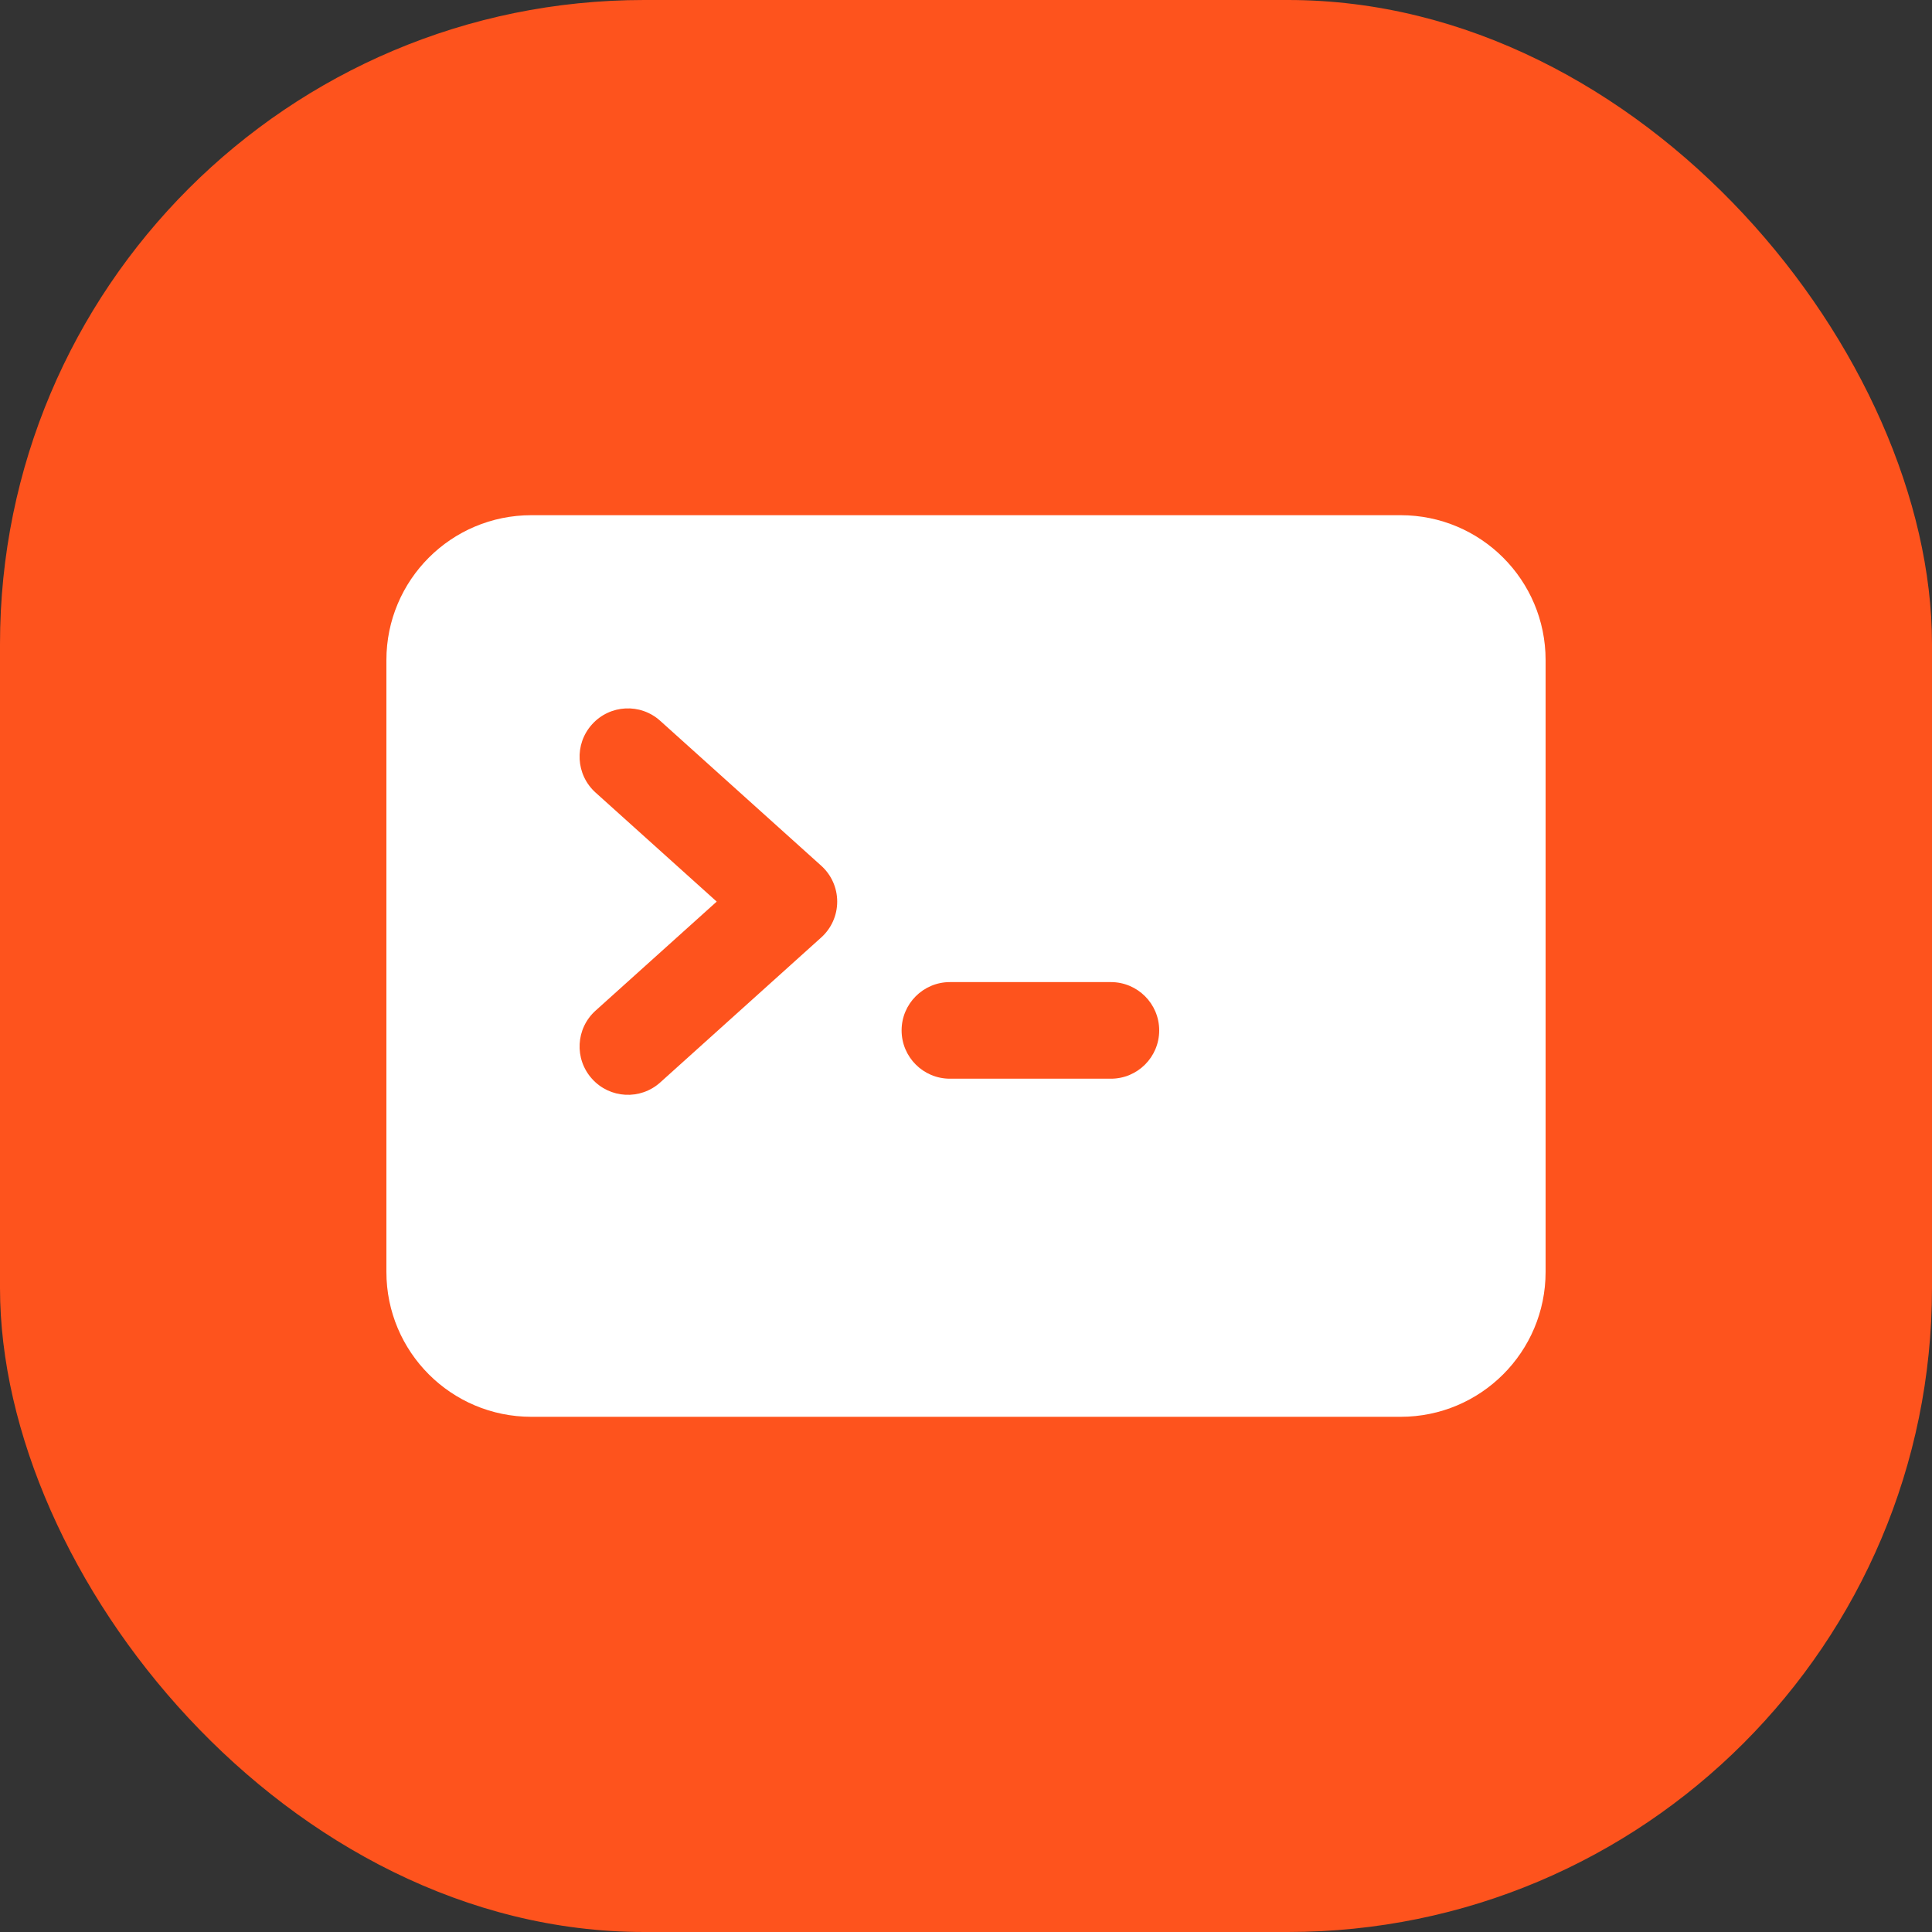
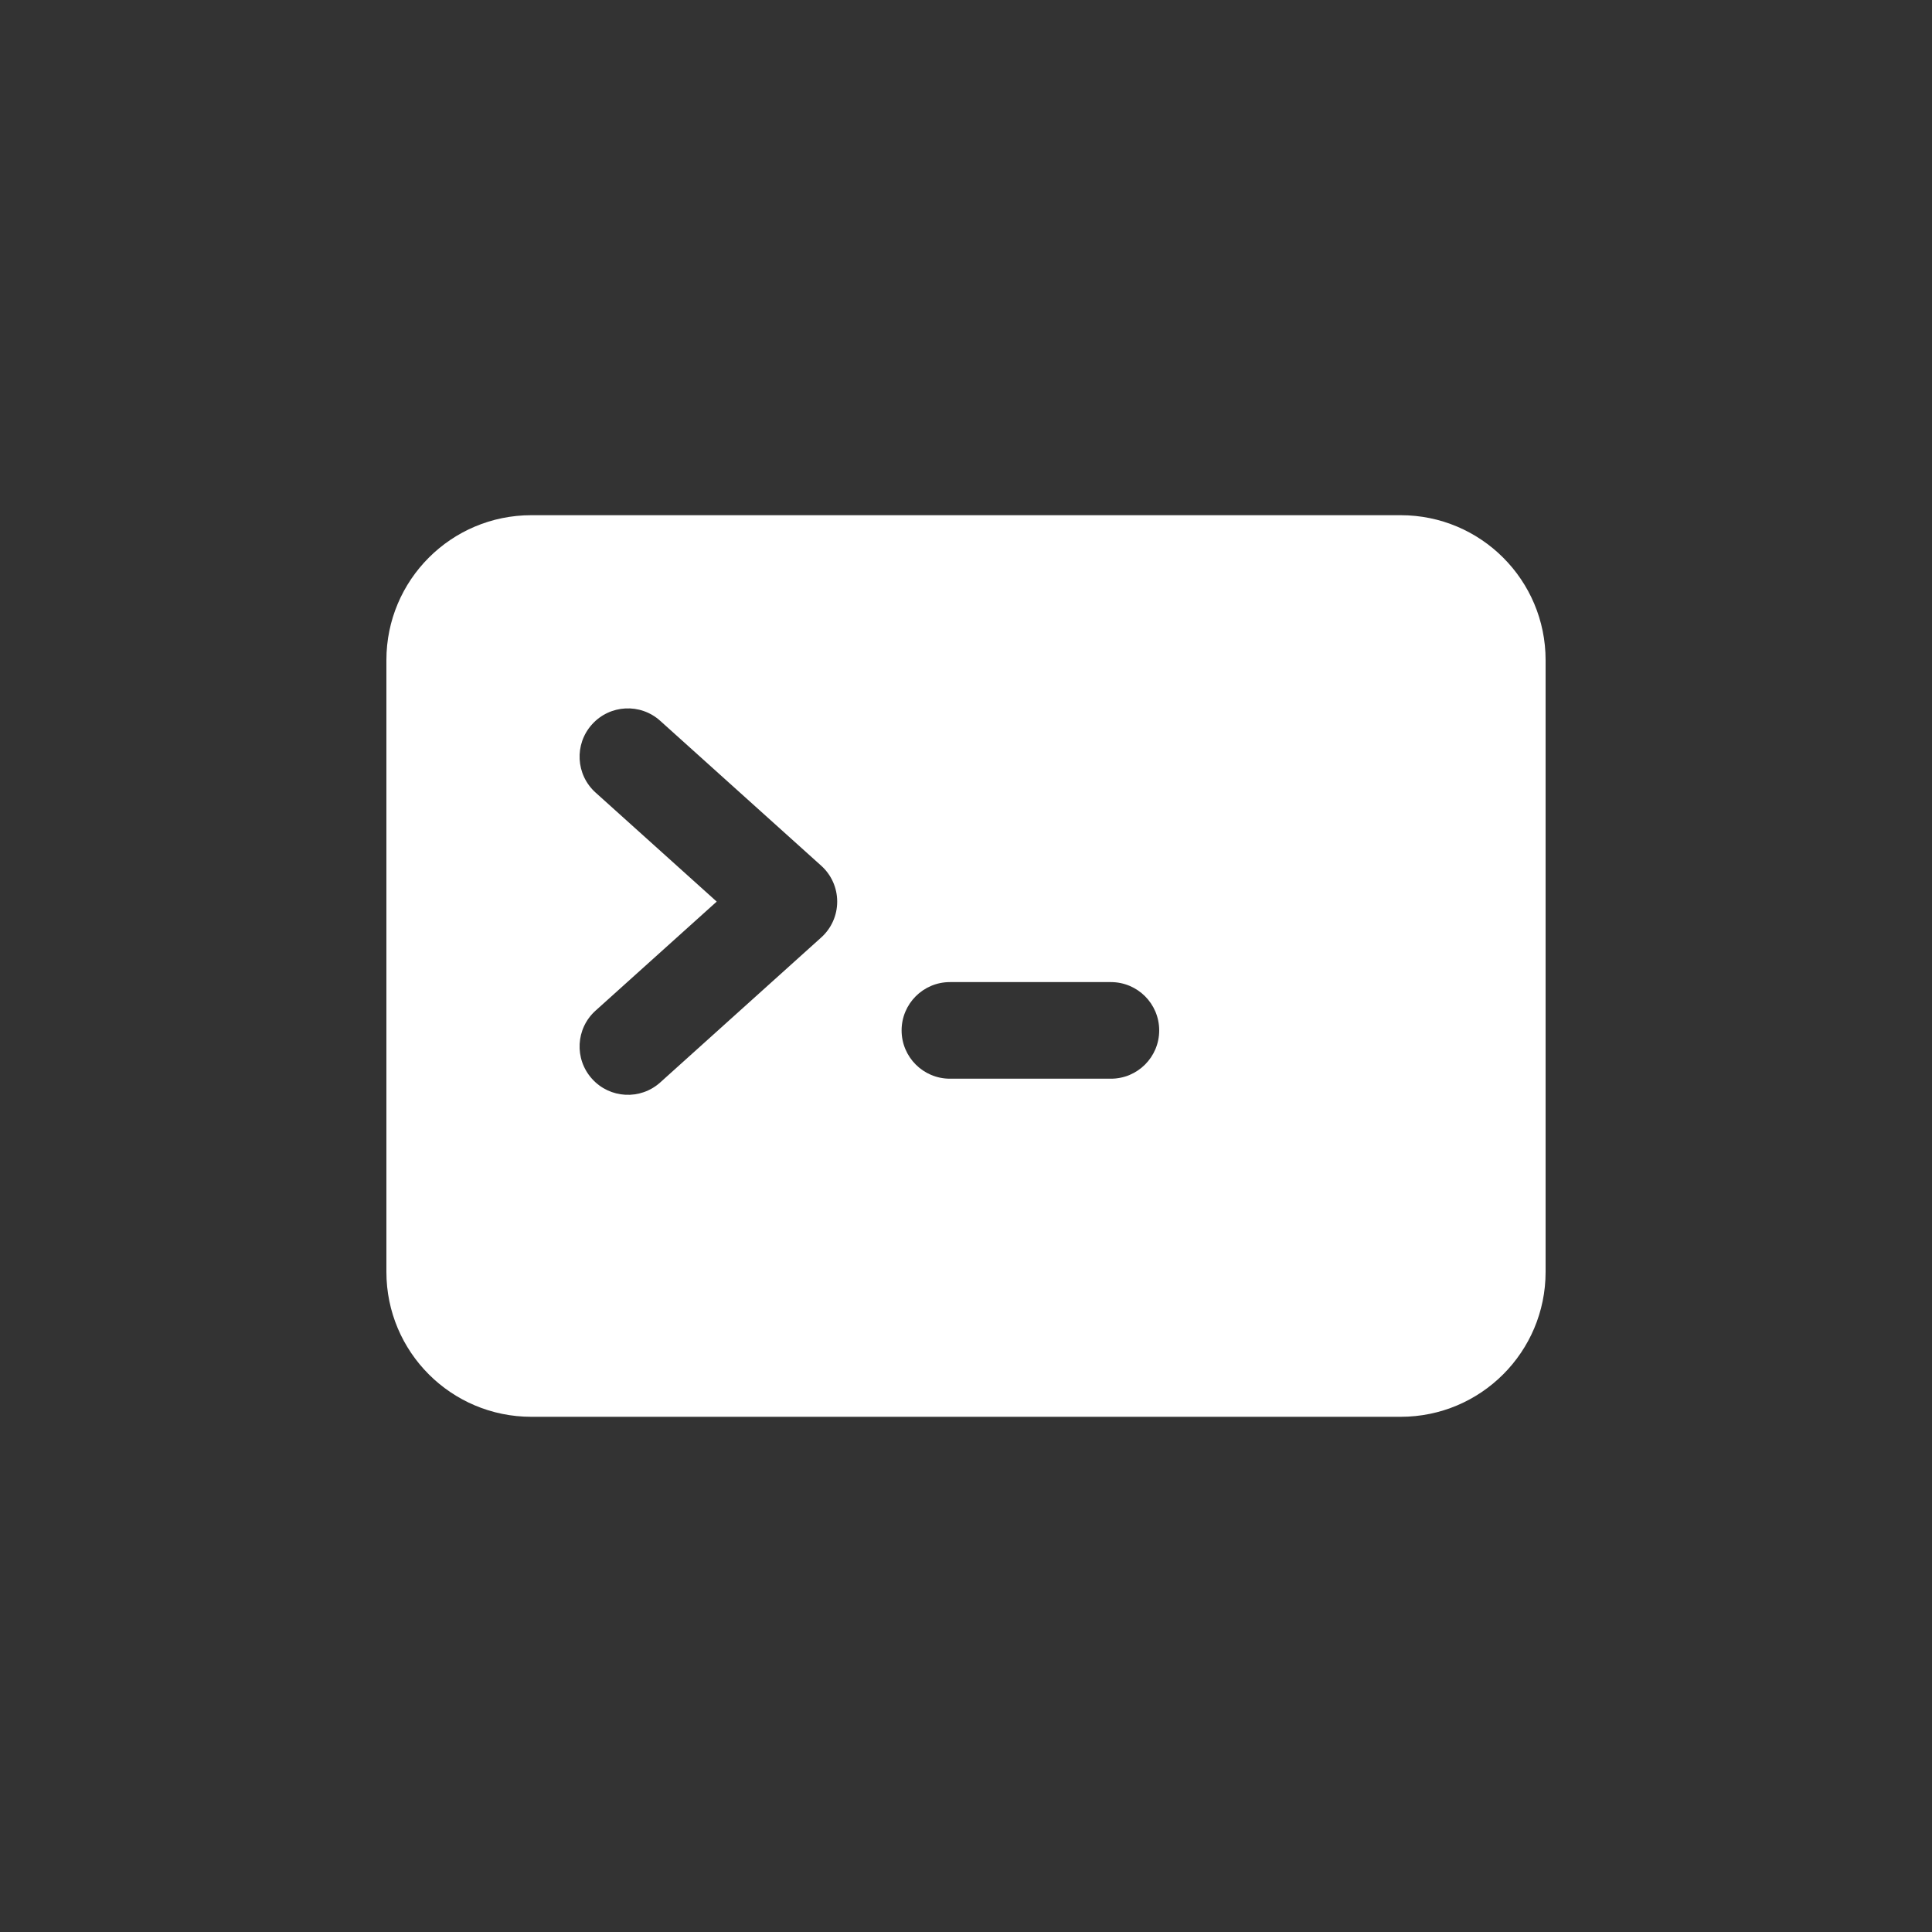
<svg xmlns="http://www.w3.org/2000/svg" width="30" height="30" viewBox="0 0 30 30" fill="none">
  <rect x="0" y="0" width="30" height="30" fill="#333333" stroke="none" />
-   <rect width="30" height="30" rx="10" fill="#FE531D" />
  <path fill-rule="evenodd" clip-rule="evenodd" d="M8.25 8C7.007 8 6 9.007 6 10.25V19.75C6 20.993 7.007 22 8.25 22H21.75C22.993 22 24 20.993 24 19.75V10.25C24 9.007 22.993 8 21.75 8H8.25ZM9.193 16.752C8.915 16.444 8.94 15.97 9.248 15.693L11.129 14L9.248 12.307C8.94 12.03 8.915 11.556 9.193 11.248C9.47 10.94 9.944 10.915 10.252 11.193L12.752 13.443C12.91 13.585 13 13.787 13 14C13 14.213 12.91 14.415 12.752 14.557L10.252 16.808C9.944 17.085 9.47 17.06 9.193 16.752ZM14.75 15.25C14.336 15.25 14 15.586 14 16C14 16.414 14.336 16.75 14.75 16.75H17.25C17.664 16.75 18 16.414 18 16C18 15.586 17.664 15.25 17.25 15.25H14.75Z" fill="white" />
</svg>